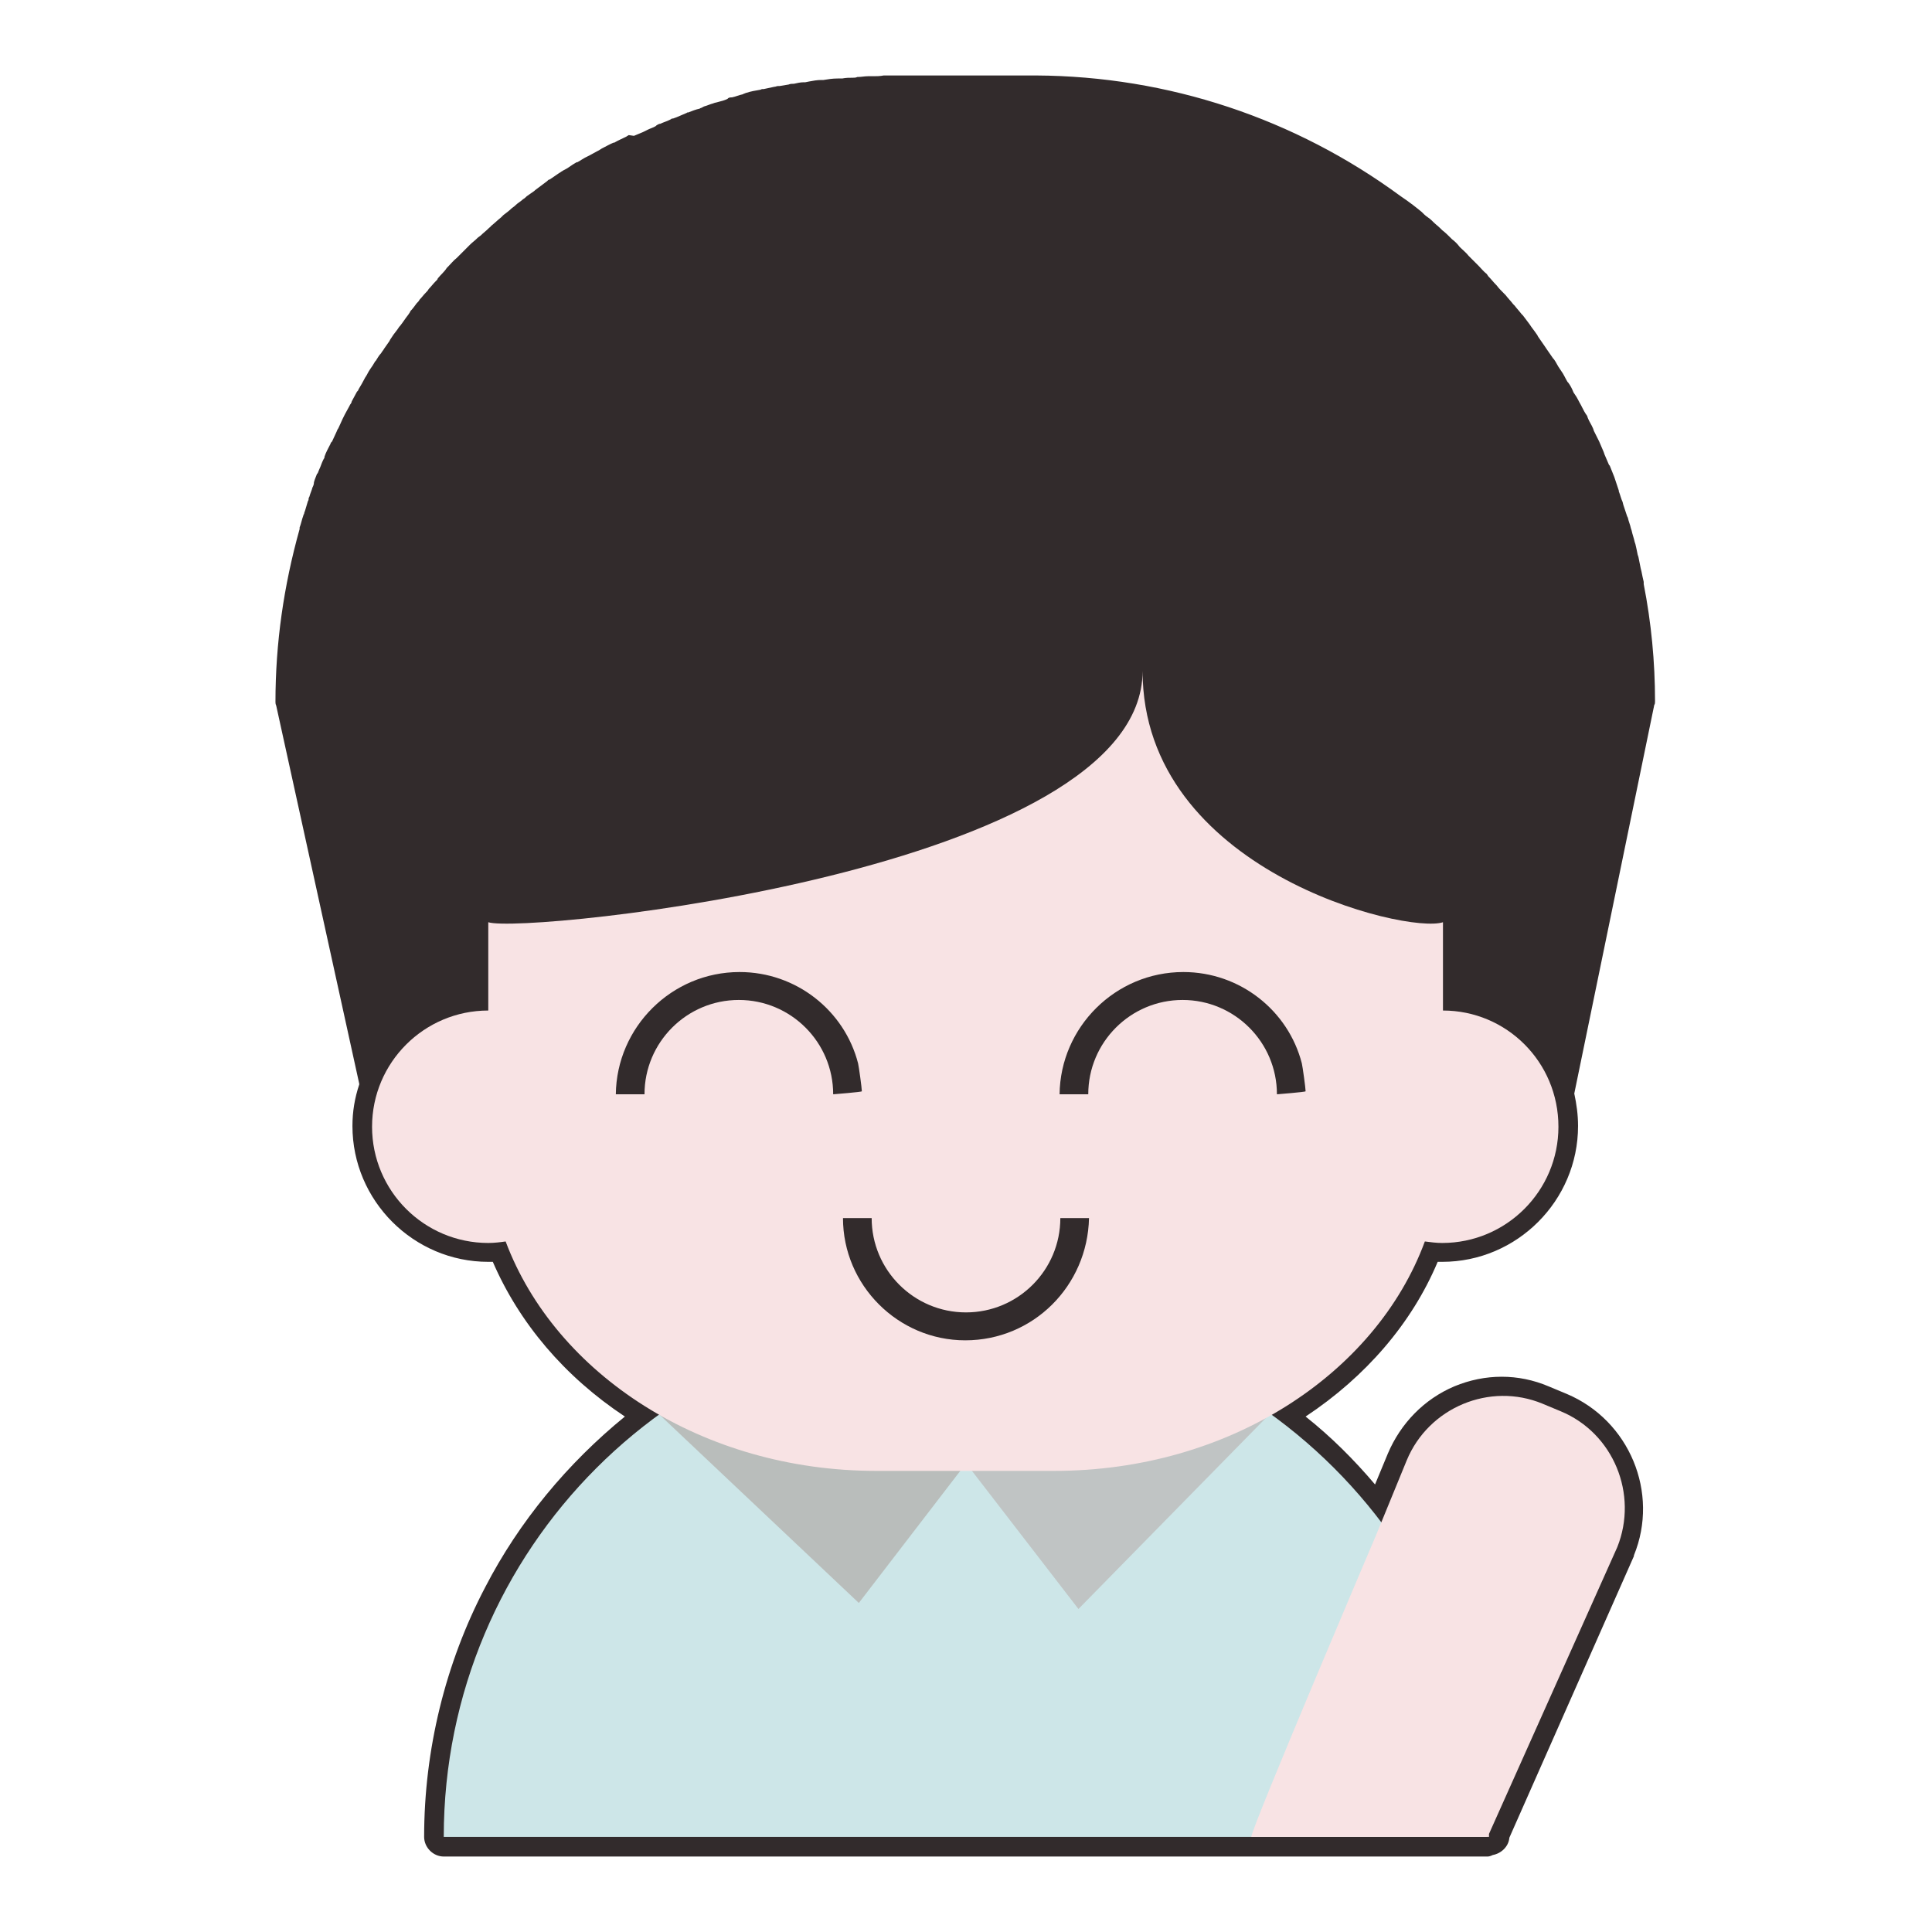
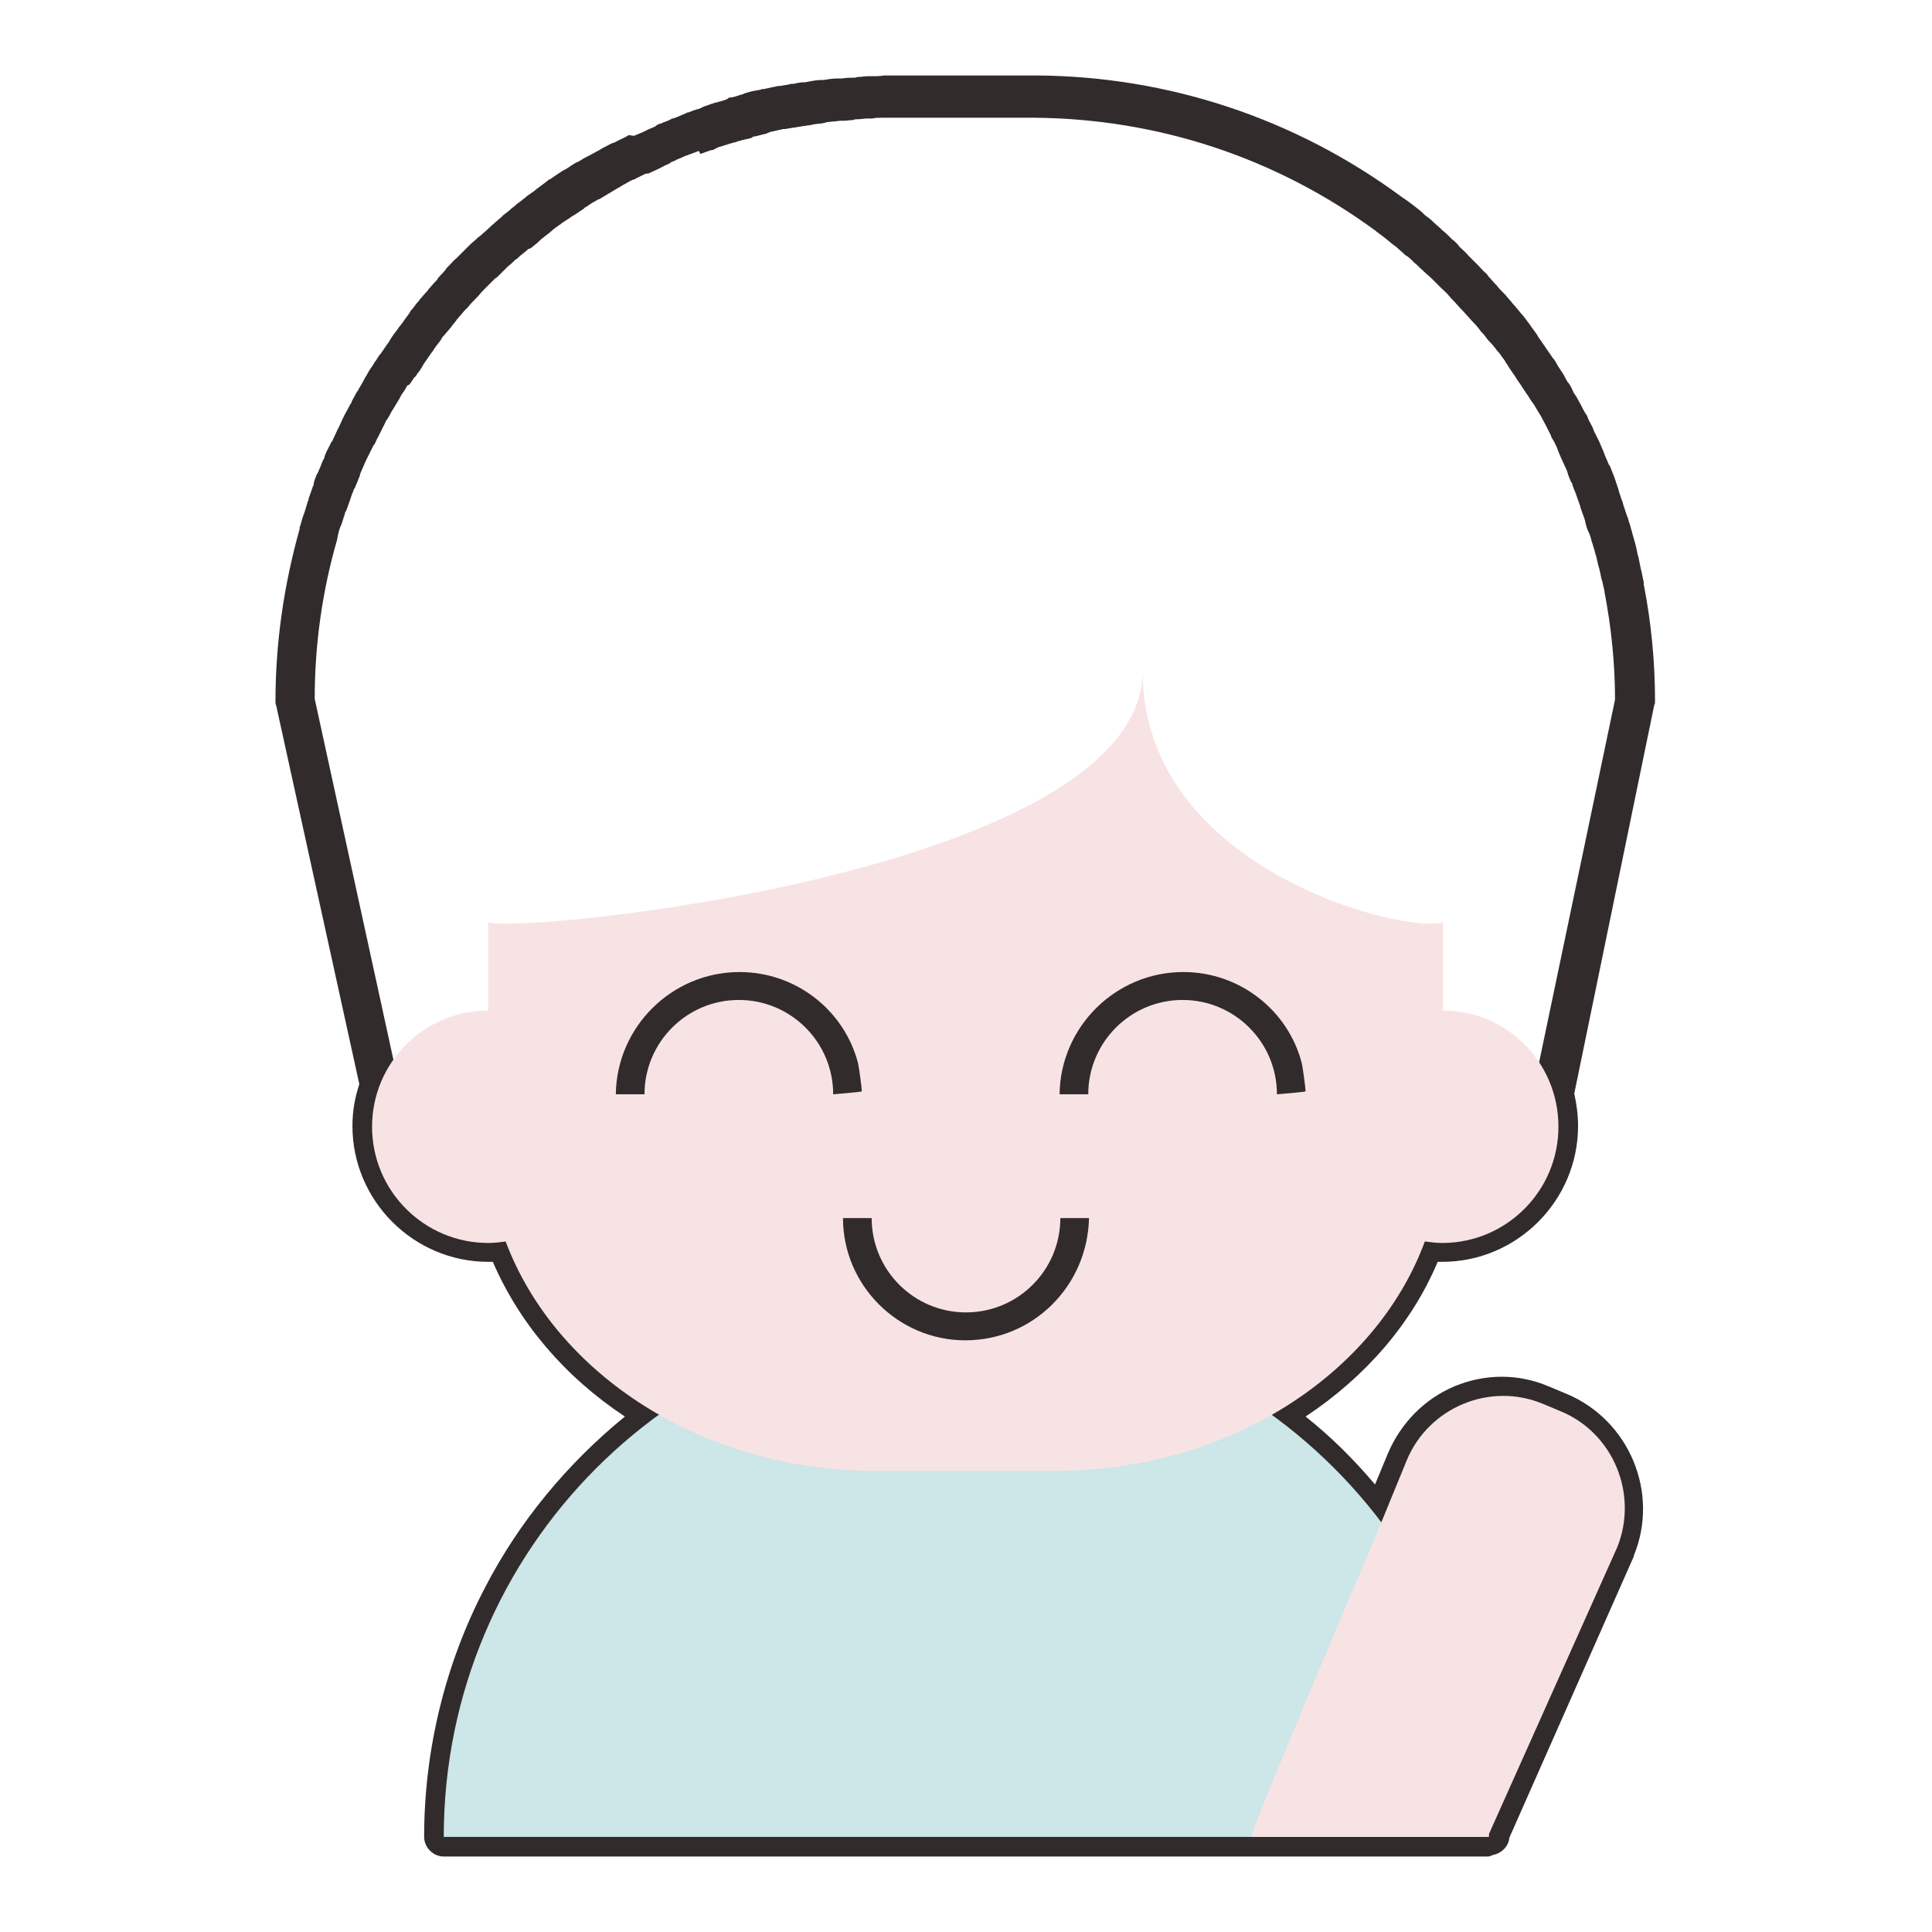
<svg xmlns="http://www.w3.org/2000/svg" version="1.1" x="0px" y="0px" viewBox="0 0 256 256" enable-background="new 0 0 256 256" xml:space="preserve">
  <g>
    <path fill="#322b2c" d="M197,246H58.8c-1.4,0-2.6-1.2-2.6-2.6c0-11.5,2.8-23,8.1-33.1c4.5-8.7,10.9-16.4,18.5-22.6 c-8-5.3-14-12.4-17.5-20.5h-0.6c-9.9,0-18-8.1-18-18c0-1.9,0.3-3.7,0.9-5.5v-0.1L36.6,93.5c-0.1-0.2-0.1-0.4-0.1-0.5 c0-7.8,1.1-15.4,3.2-22.9V70c0,0,0-0.1,0-0.1c0.2-0.5,0.3-1.1,0.5-1.6c0-0.1,0-0.1,0.1-0.2l0-0.1c0.2-0.5,0.3-1,0.5-1.6 c0.1-0.1,0.1-0.3,0.1-0.4l0.1-0.2c0.1-0.4,0.3-0.8,0.4-1.2c0.1-0.2,0.2-0.4,0.2-0.7c0.1-0.4,0.3-0.8,0.4-1.1l0.1-0.1 c0.1-0.2,0.1-0.3,0.2-0.5c0.2-0.4,0.3-0.8,0.5-1.2l0.1-0.2c0.1-0.1,0.1-0.2,0.1-0.3c0.2-0.6,0.5-1.1,0.8-1.7c0-0.1,0.1-0.2,0.1-0.2 l0.1-0.1c0.2-0.4,0.4-0.9,0.6-1.3c0.1-0.2,0.1-0.3,0.2-0.4l0.1-0.2l0.5-1.1l0.3-0.6c0.2-0.4,0.4-0.7,0.6-1.1l0.1-0.2 c0.1-0.1,0.2-0.3,0.2-0.4c0.2-0.4,0.5-0.9,0.7-1.3l0.1-0.1c0.1-0.1,0.1-0.2,0.1-0.2c0.3-0.5,0.6-1,0.9-1.6c0.1-0.1,0.1-0.2,0.2-0.3 l0.1-0.2c0.2-0.4,0.5-0.8,0.7-1.1c0.1-0.2,0.2-0.3,0.3-0.5l0.1-0.1c0.2-0.3,0.4-0.7,0.7-1c0.1-0.2,0.3-0.4,0.4-0.6l0.7-1l0.1-0.2 l0.2-0.3c0.3-0.5,0.7-0.9,1-1.4l0.1-0.1c0.4-0.5,0.7-1,1.1-1.5l0.2-0.3l0.1-0.2c0.3-0.3,0.5-0.6,0.8-1c0.2-0.2,0.3-0.3,0.4-0.5 c0.3-0.3,0.5-0.6,0.8-0.9c0.2-0.2,0.3-0.3,0.4-0.5c0.3-0.3,0.6-0.7,0.9-1l0.1-0.1c0.1-0.1,0.2-0.2,0.2-0.3c0.4-0.5,0.9-0.9,1.2-1.4 l0.2-0.2c0.4-0.4,0.7-0.8,1.1-1.1l0.3-0.3l0.1-0.1c0.3-0.3,0.6-0.6,0.9-0.9c0.2-0.2,0.3-0.3,0.5-0.5c0.3-0.3,0.6-0.5,0.9-0.8 l0.1-0.1c0.1-0.1,0.3-0.2,0.4-0.3c0.3-0.3,0.7-0.6,1-0.9l0.1-0.1c0.1-0.1,0.2-0.1,0.2-0.2c0.5-0.4,0.9-0.8,1.4-1.2 c0.1-0.1,0.1-0.1,0.2-0.2l0.1-0.1c0.4-0.3,0.8-0.6,1.1-0.9c0.1-0.1,0.3-0.2,0.4-0.3l0.1-0.1c0.3-0.3,0.7-0.5,1-0.8 c0.2-0.1,0.4-0.3,0.5-0.4c0.3-0.2,0.7-0.5,1-0.7l0.1-0.1c0.1-0.1,0.3-0.2,0.4-0.3l1.2-0.9l0.1-0.1c0.1-0.1,0.1-0.1,0.2-0.1 c0.5-0.3,1-0.7,1.5-1c0.1-0.1,0.2-0.1,0.3-0.2l0.2-0.1c0.4-0.2,0.8-0.5,1.1-0.7c0.2-0.1,0.3-0.2,0.5-0.3l0.1,0 c0.3-0.2,0.7-0.4,1-0.6c0.2-0.1,0.4-0.2,0.6-0.3c0.4-0.2,0.7-0.4,1.1-0.6l0.2-0.1c0.1-0.1,0.2-0.1,0.3-0.2c0.6-0.3,1.1-0.6,1.6-0.8 l0.1,0c0.5-0.3,1-0.5,1.6-0.8c0.1-0.1,0.2-0.1,0.3-0.2L84,18l1.2-0.5c0.2-0.1,0.4-0.2,0.6-0.3c0.4-0.2,0.8-0.3,1.1-0.5l0.1-0.1 c0.2-0.1,0.3-0.2,0.5-0.2c0.4-0.2,0.8-0.3,1.2-0.5l0.2-0.1c0.1-0.1,0.2-0.1,0.3-0.1c0.6-0.2,1.2-0.5,1.7-0.7c0.1,0,0.1-0.1,0.2-0.1 l0.1,0c0.5-0.2,1-0.4,1.5-0.5c0.1-0.1,0.3-0.1,0.4-0.2l0.2-0.1c0.4-0.1,0.8-0.3,1.2-0.4c0.2-0.1,0.4-0.1,0.7-0.2 c0.4-0.1,0.8-0.2,1.2-0.4l0.1-0.1c0.2-0.1,0.3-0.1,0.5-0.1c0.5-0.1,0.9-0.3,1.4-0.4l0.2-0.1c0.1,0,0.2-0.1,0.3-0.1 c0.6-0.2,1.2-0.3,1.8-0.4c0.1,0,0.2-0.1,0.3-0.1l0.2,0c0.5-0.1,0.9-0.2,1.4-0.3c0.2,0,0.3-0.1,0.5-0.1l0.2,0l1.2-0.2 c0.2-0.1,0.5-0.1,0.7-0.1c0.4-0.1,0.9-0.2,1.3-0.2l0.2,0l0.5-0.1c0.5-0.1,1.1-0.2,1.6-0.2l0.1,0c0.1,0,0.1,0,0.2,0 c0.6-0.1,1.2-0.2,1.9-0.2c0.1,0,0.2,0,0.4,0l0.2,0c0.5-0.1,0.9-0.1,1.4-0.1c0.2,0,0.4,0,0.6-0.1h0.1c0.4,0,0.9-0.1,1.3-0.1 c0.2,0,0.5,0,0.7,0c0.4,0,0.9,0,1.4-0.1h0.2c0.1,0,0.3,0,0.4,0c0.7,0,1.4,0,2,0h17.6c17.5,0.1,34.3,5.7,48.3,16 c1.2,0.8,2.2,1.6,2.8,2.1c0.1,0.1,0.2,0.2,0.3,0.3c0.3,0.3,0.7,0.5,1,0.8l0.2,0.2c0.3,0.3,0.7,0.6,1,0.9l0.2,0.2 c0.4,0.3,0.8,0.7,1.1,1l0.2,0.2c0.4,0.3,0.7,0.6,1,1l0.1,0.1c0.4,0.4,0.8,0.7,1.1,1.1l0.2,0.2l1.1,1.1l0,0c0.4,0.4,0.7,0.8,1.1,1.1 l0.2,0.3c0.4,0.4,0.7,0.8,1,1.1l0.1,0.1c0.3,0.4,0.6,0.7,1,1.1l0.2,0.2c0.3,0.4,0.7,0.8,1,1.2l0.2,0.2c0.3,0.4,0.6,0.7,0.9,1.1 l0.2,0.2c0.3,0.4,0.6,0.8,0.9,1.2l0.2,0.3c0.3,0.4,0.6,0.8,0.8,1.1l0.1,0.2c0.3,0.4,0.6,0.9,0.9,1.3l0.2,0.3 c0.3,0.4,0.6,0.9,0.9,1.3l0.1,0.1c0.3,0.4,0.5,0.9,0.8,1.3l0.2,0.3c0.3,0.4,0.5,0.9,0.8,1.4l0.1,0.1c0.3,0.4,0.5,0.8,0.7,1.3 l0.2,0.3c0.3,0.4,0.5,0.9,0.8,1.4l0.1,0.2c0.2,0.4,0.4,0.8,0.7,1.2l0.1,0.3c0.2,0.5,0.5,0.9,0.7,1.4l0.1,0.3 c0.2,0.4,0.4,0.8,0.6,1.2l0.1,0.2c0.2,0.5,0.4,0.9,0.6,1.4l0.1,0.3c0.2,0.5,0.4,0.9,0.6,1.4l0.1,0.1c0.2,0.5,0.4,1,0.6,1.5l0.1,0.3 l0.5,1.5l0,0.1c0.2,0.5,0.3,1,0.5,1.4l0.1,0.4l0.5,1.5l0.1,0.2c0.1,0.5,0.3,0.9,0.4,1.4l0.1,0.3c0.1,0.5,0.3,1,0.4,1.5l0.1,0.3 c0.1,0.4,0.2,0.9,0.3,1.4l0.1,0.3c0.1,0.5,0.2,1,0.3,1.5l0.1,0.4c0.1,0.5,0.2,1,0.3,1.4l0,0.2v0.1c1,5.1,1.5,10.3,1.5,15.5 c0,0.2,0,0.4-0.1,0.5l-10.6,51.5c0.3,1.4,0.5,2.8,0.5,4.3c0,9.9-8.1,18-18,18h-0.6c-3.4,8.1-9.5,15.2-17.5,20.5 c3.4,2.7,6.4,5.7,9.2,9l1.7-4.1c1.7-4,4.8-7.2,8.8-8.9c4.1-1.7,8.5-1.7,12.5,0l2.4,1c8.3,3.5,12.3,13.1,8.9,21.4c0,0,0,0.1,0,0.1 L200,243.5c-0.1,1.2-1.1,2.1-2.2,2.3C197.4,246,197.2,246,197,246L197,246z M61.5,240.8h133.9l16.4-36.8c2.3-5.7-0.4-12.2-6.1-14.6 l-2.4-1c-2.8-1.1-5.8-1.1-8.6,0c-2.8,1.1-4.9,3.3-6,6l-3.4,8.2c-0.4,0.9-1.1,1.5-2.1,1.6c-0.9,0.1-1.8-0.3-2.4-1 c-4-5.2-8.7-9.9-14-13.7c-0.7-0.5-1.1-1.4-1.1-2.2c0.1-0.9,0.5-1.7,1.3-2.1c9.2-5.2,16-12.9,19.2-21.7c0.4-1.1,1.6-1.8,2.8-1.7 c0.7,0.1,1.3,0.2,1.9,0.2c7,0,12.8-5.7,12.8-12.8c0-1.2-0.2-2.4-0.5-3.5c-0.1-0.5-0.1-0.9,0-1.4L214,92.7c0-4.8-0.5-9.6-1.4-14.3v0 l0-0.1c-0.1-0.4-0.2-0.9-0.3-1.3l-0.1-0.3c-0.1-0.5-0.2-1-0.3-1.4l-0.1-0.3c-0.1-0.4-0.2-0.9-0.3-1.3l-0.1-0.3 c-0.1-0.5-0.3-1-0.4-1.4l-0.1-0.3c-0.1-0.4-0.2-0.8-0.4-1.2l-0.1-0.2c-0.2-0.5-0.3-0.9-0.4-1.4l-0.1-0.3c-0.2-0.5-0.3-0.9-0.5-1.4 l0-0.1c-0.2-0.5-0.3-0.9-0.5-1.4l-0.1-0.3c-0.2-0.5-0.4-0.9-0.5-1.4l-0.1-0.1c-0.2-0.4-0.4-0.9-0.5-1.3l-0.1-0.3 c-0.2-0.4-0.4-0.9-0.6-1.3l-0.1-0.2l-0.5-1.2l-0.1-0.3c-0.2-0.4-0.4-0.9-0.7-1.3l-0.1-0.3c-0.2-0.4-0.4-0.8-0.6-1.2l-0.1-0.2 c-0.2-0.4-0.5-0.9-0.7-1.3l-0.2-0.3c-0.2-0.4-0.5-0.8-0.7-1.2l-0.1-0.1c-0.3-0.4-0.5-0.8-0.8-1.2l-0.2-0.3 c-0.3-0.4-0.5-0.8-0.8-1.2l0,0c-0.3-0.4-0.5-0.8-0.8-1.2l-0.2-0.3c-0.3-0.4-0.5-0.8-0.8-1.2l-0.1-0.2c-0.3-0.4-0.5-0.7-0.8-1.1 l-0.2-0.2c-0.3-0.4-0.6-0.8-0.9-1.1l-0.2-0.2c-0.3-0.3-0.5-0.7-0.8-1l-0.2-0.2c-0.3-0.4-0.6-0.8-0.9-1.1l-0.2-0.2 c-0.3-0.3-0.6-0.7-0.9-1l-0.1-0.1c-0.3-0.4-0.7-0.7-1-1.1l-0.2-0.2c-0.3-0.4-0.7-0.7-1-1.1l0,0c-0.3-0.4-0.7-0.7-1-1l-0.2-0.2 c-0.3-0.3-0.7-0.7-1-1l-0.1-0.1c-0.3-0.3-0.7-0.6-1-0.9l-0.2-0.2c-0.4-0.3-0.7-0.7-1.1-1l-0.2-0.2c-0.3-0.3-0.6-0.6-1-0.8l-0.2-0.2 l-0.9-0.8c-0.1-0.1-0.2-0.2-0.4-0.3c-0.5-0.4-1.3-1.1-2.3-1.8c0,0-0.1-0.1-0.1-0.1c-13.2-9.7-28.9-14.9-45.4-15h-17.6 c-0.6,0-1.2,0-1.8,0h-0.6c-0.4,0-0.9,0-1.3,0.1c-0.2,0-0.4,0-0.7,0c-0.4,0-0.8,0.1-1.2,0.1h-0.1c-0.2,0-0.4,0-0.5,0.1 c-0.4,0-0.9,0.1-1.3,0.1l-0.2,0c-0.1,0-0.2,0-0.3,0c-0.6,0.1-1.2,0.1-1.8,0.2l-0.3,0.1c-0.5,0.1-1,0.1-1.5,0.2 c-0.1,0-0.3,0.1-0.4,0.1l-0.2,0c-0.4,0.1-0.8,0.1-1.2,0.2c-0.2,0-0.4,0.1-0.7,0.1l-1.2,0.2l-0.2,0c-0.2,0-0.3,0.1-0.5,0.1 c-0.4,0.1-0.9,0.2-1.3,0.3l-0.2,0.1c-0.1,0-0.1,0-0.2,0.1c-0.6,0.1-1.1,0.3-1.7,0.4c-0.1,0-0.2,0-0.2,0.1l-0.2,0.1 c-0.4,0.1-0.9,0.2-1.3,0.3c-0.2,0.1-0.3,0.1-0.4,0.1l-0.2,0.1c-0.4,0.1-0.8,0.2-1.1,0.3c-0.2,0.1-0.4,0.1-0.6,0.2 c-0.4,0.1-0.8,0.2-1.1,0.4l-0.2,0.1c-0.1,0.1-0.3,0.1-0.4,0.1c-0.5,0.2-0.9,0.3-1.4,0.5L92.6,20c-0.5,0.2-1.1,0.4-1.6,0.6 c-0.1,0-0.2,0.1-0.3,0.1l-0.2,0.1c-0.4,0.2-0.8,0.3-1.1,0.5c-0.2,0.1-0.3,0.1-0.5,0.2l-0.1,0.1c-0.3,0.2-0.7,0.3-1,0.5 c-0.2,0.1-0.4,0.2-0.6,0.3c-0.4,0.2-0.7,0.3-1.1,0.5l-0.2,0.1C85.8,23,85.7,23,85.6,23c-0.6,0.3-1.1,0.5-1.6,0.8c0,0-0.1,0-0.1,0 c-0.5,0.2-0.9,0.5-1.5,0.8l-0.3,0.2l-0.2,0.1c-0.3,0.2-0.7,0.4-1,0.6l-0.5,0.3c-0.3,0.2-0.7,0.4-1,0.6l-0.1,0 c-0.2,0.1-0.3,0.2-0.5,0.3c-0.4,0.2-0.7,0.4-1.1,0.7l-0.2,0.1l-0.2,0.2c-0.5,0.3-1,0.7-1.4,0.9l-0.3,0.2c-0.4,0.3-0.8,0.5-1.2,0.8 c-0.1,0.1-0.2,0.2-0.3,0.2l-0.1,0.1c-0.3,0.2-0.6,0.4-0.9,0.7c-0.2,0.1-0.3,0.3-0.5,0.4c-0.3,0.2-0.6,0.5-0.9,0.7l-0.1,0.1 c-0.1,0.1-0.2,0.2-0.3,0.3c-0.4,0.3-0.7,0.6-1,0.8L70,33c-0.4,0.4-0.9,0.7-1.3,1.1c-0.1,0.1-0.1,0.1-0.2,0.2l-0.2,0.1 c-0.3,0.3-0.6,0.6-1,0.9c-0.1,0.1-0.2,0.2-0.3,0.3l-0.1,0.1c-0.3,0.3-0.5,0.5-0.8,0.8c-0.2,0.2-0.3,0.3-0.5,0.4 c-0.3,0.3-0.5,0.5-0.8,0.8l-0.1,0.1l-0.3,0.3c-0.4,0.4-0.7,0.7-1,1.1l-0.2,0.2c-0.4,0.4-0.8,0.8-1.2,1.3c-0.1,0.1-0.1,0.2-0.2,0.2 L61.7,41c-0.3,0.3-0.5,0.6-0.8,0.9c-0.1,0.2-0.3,0.3-0.4,0.5c-0.2,0.3-0.5,0.6-0.7,0.9c-0.1,0.2-0.3,0.3-0.4,0.5 c-0.3,0.3-0.5,0.6-0.8,0.9l-0.1,0.2c-0.1,0.1-0.1,0.2-0.2,0.3c-0.4,0.5-0.7,0.9-1,1.4l-0.1,0.1c-0.3,0.4-0.6,0.9-0.9,1.3 c-0.1,0.1-0.1,0.2-0.2,0.3l-0.1,0.2c-0.2,0.3-0.4,0.7-0.7,1c-0.1,0.2-0.2,0.4-0.4,0.5l-0.6,0.9l-0.1,0.1C54,51,54,51.1,53.9,51.2 c-0.2,0.4-0.4,0.7-0.7,1.1l-0.1,0.2C53,52.6,53,52.7,53,52.7c-0.3,0.5-0.6,1-0.9,1.5l-0.2,0.3c-0.2,0.4-0.4,0.8-0.7,1.2 c-0.1,0.1-0.1,0.2-0.2,0.4l-0.1,0.2l-0.5,1c-0.1,0.2-0.2,0.4-0.3,0.6c-0.2,0.3-0.3,0.7-0.5,1L49.5,59c-0.1,0.1-0.1,0.3-0.2,0.4 c-0.2,0.4-0.4,0.8-0.6,1.2l-0.1,0.2c0,0.1-0.1,0.1-0.1,0.2c-0.2,0.5-0.5,1.1-0.7,1.6c0,0.1-0.1,0.2-0.1,0.2L47.7,63 c-0.2,0.4-0.3,0.8-0.5,1.2c-0.1,0.2-0.1,0.3-0.2,0.5l-0.1,0.1c-0.1,0.4-0.3,0.7-0.4,1.1l-0.2,0.6l-0.4,1.1l-0.1,0.2 c-0.1,0.1-0.1,0.2-0.1,0.3c-0.2,0.5-0.3,1-0.5,1.5l-0.1,0.2c-0.2,0.5-0.3,1-0.4,1.5c0,0,0,0.1,0,0.1c-2,6.9-3,14-3,21.2l10.6,48.6 c0.2,0.1,0.3,0.3,0.4,0.5c0.5,0.7,0.5,1.6,0.2,2.4c-0.7,1.6-1,3.3-1,5c0,7,5.7,12.8,12.8,12.8c0.7,0,1.3-0.1,1.9-0.2 c1.2-0.2,2.4,0.5,2.8,1.7c3.3,8.8,10.1,16.5,19.2,21.7c0.8,0.4,1.3,1.2,1.3,2.1c0.1,0.9-0.4,1.7-1.1,2.2 C72.4,201.5,62.3,220.5,61.5,240.8L61.5,240.8z" />
-     <path fill="#322b2c" d="M215.2,77.9c0-0.1,0-0.1,0-0.2c-0.1-0.5-0.2-0.9-0.3-1.4c0-0.1-0.1-0.2-0.1-0.4c-0.1-0.5-0.2-1-0.3-1.5 c0-0.1-0.1-0.2-0.1-0.3c-0.1-0.4-0.2-0.9-0.3-1.3l-0.1-0.3c-0.1-0.5-0.3-1-0.4-1.5c0-0.1-0.1-0.2-0.1-0.3c-0.1-0.4-0.3-0.9-0.4-1.3 l-0.1-0.2c-0.2-0.5-0.3-1-0.5-1.5c0-0.1-0.1-0.2-0.1-0.3c-0.2-0.5-0.3-0.9-0.5-1.4c0,0,0-0.1,0-0.1c-0.2-0.5-0.3-1-0.5-1.4 c-0.1-0.1-0.1-0.2-0.1-0.3c-0.2-0.5-0.4-0.9-0.5-1.4c0,0,0-0.1-0.1-0.1l-0.5-1.3c-0.1-0.1-0.1-0.2-0.1-0.3 c-0.2-0.5-0.4-0.9-0.6-1.4c0-0.1-0.1-0.2-0.1-0.2c-0.2-0.4-0.4-0.8-0.6-1.2c-0.1-0.1-0.1-0.2-0.1-0.3c-0.2-0.4-0.4-0.9-0.7-1.4 c-0.1-0.1-0.1-0.2-0.1-0.3c-0.2-0.4-0.4-0.8-0.6-1.2c0-0.1-0.1-0.1-0.1-0.2c-0.2-0.4-0.5-0.9-0.7-1.3c-0.1-0.1-0.1-0.2-0.2-0.3 c-0.2-0.4-0.5-0.8-0.7-1.2c0,0,0-0.1-0.1-0.1c-0.3-0.4-0.5-0.9-0.8-1.3c-0.1-0.1-0.1-0.2-0.2-0.3c-0.3-0.4-0.5-0.9-0.8-1.3 c0,0,0,0,0-0.1c-0.3-0.4-0.5-0.8-0.8-1.2c-0.1-0.1-0.1-0.2-0.2-0.3c-0.3-0.4-0.6-0.8-0.9-1.2c0-0.1-0.1-0.1-0.1-0.2 c-0.3-0.4-0.5-0.7-0.8-1.1c-0.1-0.1-0.1-0.2-0.2-0.2c-0.3-0.4-0.6-0.8-0.9-1.2c-0.1-0.1-0.1-0.2-0.2-0.2c-0.3-0.4-0.6-0.7-0.8-1.1 c-0.1-0.1-0.1-0.1-0.2-0.2c-0.3-0.4-0.7-0.8-1-1.1c-0.1-0.1-0.1-0.2-0.2-0.2c-0.3-0.4-0.6-0.7-0.9-1.1c0,0,0-0.1-0.1-0.1 c-0.3-0.4-0.7-0.8-1-1.1l-0.2-0.2c-0.3-0.4-0.7-0.8-1-1.1c-0.4-0.4-0.7-0.7-1.1-1.1l-0.2-0.2c-0.4-0.4-0.7-0.7-1.1-1l-0.1-0.1 l-1-0.9c-0.1-0.1-0.2-0.1-0.2-0.2c-0.4-0.3-0.7-0.7-1.1-1c-0.1-0.1-0.1-0.1-0.2-0.2l-1-0.9c-0.1-0.1-0.1-0.1-0.2-0.2 c-0.3-0.3-0.6-0.5-1-0.8c-0.5-0.4-1.5-1.3-3-2.3c-13.2-9.6-29.4-15.4-46.9-15.5h-17.6c-0.6,0-1.3,0-1.9,0c-0.2,0-0.4,0-0.6,0 c-0.4,0-0.9,0-1.3,0.1c-0.2,0-0.5,0-0.7,0l-1.2,0.1c-0.2,0-0.4,0-0.7,0.1c-0.4,0-0.9,0.1-1.4,0.1c-0.2,0-0.4,0-0.5,0.1 c-0.6,0.1-1.2,0.1-1.9,0.2c-0.1,0-0.2,0-0.3,0.1c-0.5,0.1-1,0.1-1.5,0.2c-0.2,0-0.4,0.1-0.6,0.1c-0.4,0.1-0.8,0.1-1.2,0.2 c-0.2,0.1-0.4,0.1-0.7,0.1c-0.4,0.1-0.8,0.2-1.2,0.2c-0.2,0.1-0.4,0.1-0.6,0.1c-0.5,0.1-0.9,0.2-1.4,0.3c-0.1,0-0.3,0.1-0.4,0.1 c-0.6,0.1-1.2,0.3-1.8,0.4c-0.2,0-0.3,0.1-0.4,0.1c-0.4,0.1-0.9,0.2-1.3,0.4c-0.2,0.1-0.4,0.1-0.6,0.2c-0.4,0.1-0.8,0.2-1.2,0.3 c-0.2,0.1-0.4,0.1-0.7,0.2L94,16.9c-0.2,0.1-0.4,0.1-0.6,0.2c-0.5,0.2-1,0.3-1.5,0.5c-0.1,0-0.2,0.1-0.3,0.1 c-0.6,0.2-1.1,0.4-1.7,0.7c-0.2,0.1-0.3,0.1-0.5,0.2c-0.4,0.2-0.8,0.3-1.2,0.5c-0.2,0.1-0.4,0.2-0.6,0.3l-1.1,0.5 c-0.2,0.1-0.4,0.2-0.6,0.3c-0.4,0.2-0.8,0.3-1.1,0.5c-0.2,0.1-0.3,0.2-0.5,0.2c-0.5,0.3-1.1,0.5-1.6,0.8c0,0,0,0-0.1,0 c-0.5,0.3-1,0.5-1.5,0.8c-0.2,0.1-0.3,0.2-0.5,0.3c-0.4,0.2-0.7,0.4-1.1,0.6c-0.2,0.1-0.4,0.2-0.6,0.3c-0.3,0.2-0.7,0.4-1,0.6 c-0.2,0.1-0.4,0.2-0.5,0.3c-0.4,0.2-0.7,0.5-1.1,0.7c-0.1,0.1-0.3,0.2-0.4,0.3c-0.5,0.3-1,0.7-1.5,1c-0.1,0.1-0.2,0.1-0.3,0.2 c-0.4,0.3-0.8,0.5-1.2,0.8c-0.2,0.1-0.3,0.2-0.5,0.4c-0.3,0.2-0.6,0.5-1,0.7c-0.2,0.1-0.3,0.3-0.5,0.4c-0.3,0.2-0.6,0.5-0.9,0.7 c-0.2,0.1-0.3,0.3-0.5,0.4l-1.1,0.9c-0.1,0.1-0.2,0.2-0.3,0.3c-0.5,0.4-0.9,0.8-1.4,1.1c-0.1,0.1-0.2,0.2-0.3,0.3 c-0.3,0.3-0.7,0.6-1,0.9c-0.2,0.1-0.3,0.3-0.5,0.4c-0.3,0.3-0.6,0.5-0.9,0.8c-0.2,0.2-0.3,0.3-0.5,0.4c-0.3,0.3-0.6,0.5-0.9,0.8 l-0.4,0.4c-0.4,0.4-0.7,0.7-1.1,1.1l-0.2,0.2c-0.4,0.4-0.8,0.9-1.2,1.3c-0.1,0.1-0.2,0.3-0.4,0.4c-0.3,0.3-0.5,0.6-0.8,0.9 c-0.1,0.2-0.3,0.3-0.4,0.5c-0.3,0.3-0.5,0.6-0.8,0.9c-0.1,0.2-0.3,0.3-0.4,0.5c-0.3,0.3-0.5,0.7-0.8,1c-0.1,0.2-0.2,0.3-0.3,0.4 L55,45c0,0-0.1,0.1-0.1,0.1c-0.3,0.4-0.7,0.9-1,1.3c-0.1,0.2-0.2,0.3-0.3,0.5c-0.2,0.3-0.5,0.7-0.7,1c-0.1,0.2-0.2,0.4-0.4,0.5 c-0.2,0.3-0.4,0.7-0.6,1c-0.1,0.2-0.2,0.4-0.3,0.5c-0.2,0.4-0.5,0.7-0.7,1.1c-0.1,0.1-0.2,0.3-0.3,0.4c-0.3,0.5-0.6,1-0.9,1.5 c-0.1,0.1-0.1,0.2-0.2,0.3l-0.7,1.2c-0.1,0.2-0.2,0.4-0.3,0.5c-0.2,0.3-0.4,0.7-0.5,1c-0.1,0.2-0.2,0.4-0.3,0.6 c-0.2,0.3-0.4,0.7-0.5,1.1c-0.1,0.2-0.2,0.4-0.3,0.6c-0.2,0.4-0.4,0.8-0.6,1.2c-0.1,0.1-0.1,0.3-0.2,0.4c-0.2,0.5-0.5,1.1-0.7,1.6 c-0.1,0.2-0.1,0.3-0.2,0.5c-0.2,0.4-0.3,0.8-0.5,1.2c-0.1,0.2-0.2,0.4-0.2,0.6c-0.1,0.4-0.3,0.7-0.4,1.1c-0.1,0.2-0.2,0.4-0.2,0.6 c-0.1,0.4-0.3,0.8-0.4,1.1c-0.1,0.2-0.1,0.4-0.2,0.6c-0.2,0.5-0.3,1-0.5,1.5l-0.1,0.2c-0.2,0.5-0.3,1.1-0.5,1.6v0 c-2,7-3.1,14.5-3.1,22.2L50,143.2l155.9,1.8l10.7-52C216.7,87.8,216.2,82.8,215.2,77.9L215.2,77.9z" />
    <path fill="#cde6e8" d="M197,243.4H58.8c0-38.2,30.9-69.1,69.1-69.1C166.1,174.3,197,205.2,197,243.4z" />
-     <path fill="#b9bdbb" d="M113.8,212.4l-27-25.5c10.5-11.4,35.9-6.6,46.2,0.5L113.8,212.4z" />
-     <path fill="#c0c4c4" d="M142.9,213.2l26-26.5c-10.5-11.4-34.9-5.6-45.2,1.6L142.9,213.2z" />
    <path fill="#f8e3e4" d="M206.8,187l-2.4-1c-7-2.9-15.1,0.5-18,7.5l-4.1,10c0,0-16.4,38.5-16.5,39.9h31.5V243l17-38 C217.1,198,213.8,189.9,206.8,187L206.8,187z M191.2,133.9v-11.7c-4.8,1.6-39.8-6.8-39.8-33.3c0,26.5-81.9,34.9-86.7,33.3v11.7 c-8.5,0-15.4,6.9-15.4,15.4c0,8.5,6.9,15.4,15.4,15.4c0.8,0,1.6-0.1,2.3-0.2c6.6,17.6,26.1,30.4,49.1,30.4h23.6 c23.1,0,42.6-12.8,49.1-30.4c0.8,0.1,1.5,0.2,2.3,0.2c8.5,0,15.4-6.9,15.4-15.4C206.5,140.7,199.6,133.9,191.2,133.9L191.2,133.9z" />
    <path fill="#322b2c" d="M156.8,128.8c7.5,0,13.9,5.1,15.7,12.1c0.1,0.4,0.5,3.3,0.5,3.7c0,0.1-3.8,0.4-3.8,0.4 c0-6.9-5.6-12.5-12.5-12.5c-6.9,0-12.5,5.6-12.5,12.5h-3.8C140.5,136.1,147.8,128.8,156.8,128.8L156.8,128.8z M98,128.8 c7.5,0,13.9,5.1,15.7,12.1c0.1,0.4,0.5,3.3,0.5,3.7c0,0.1-3.8,0.4-3.8,0.4c0-6.9-5.6-12.5-12.5-12.5c-6.9,0-12.5,5.6-12.5,12.5 h-3.8C81.7,136.1,89,128.8,98,128.8z M127.9,177.6c-8.9,0-16.2-7.3-16.2-16.2h3.8c0,6.9,5.6,12.5,12.5,12.5 c6.9,0,12.5-5.6,12.5-12.5h3.8C144.1,170.4,136.9,177.6,127.9,177.6z" />
  </g>
</svg>